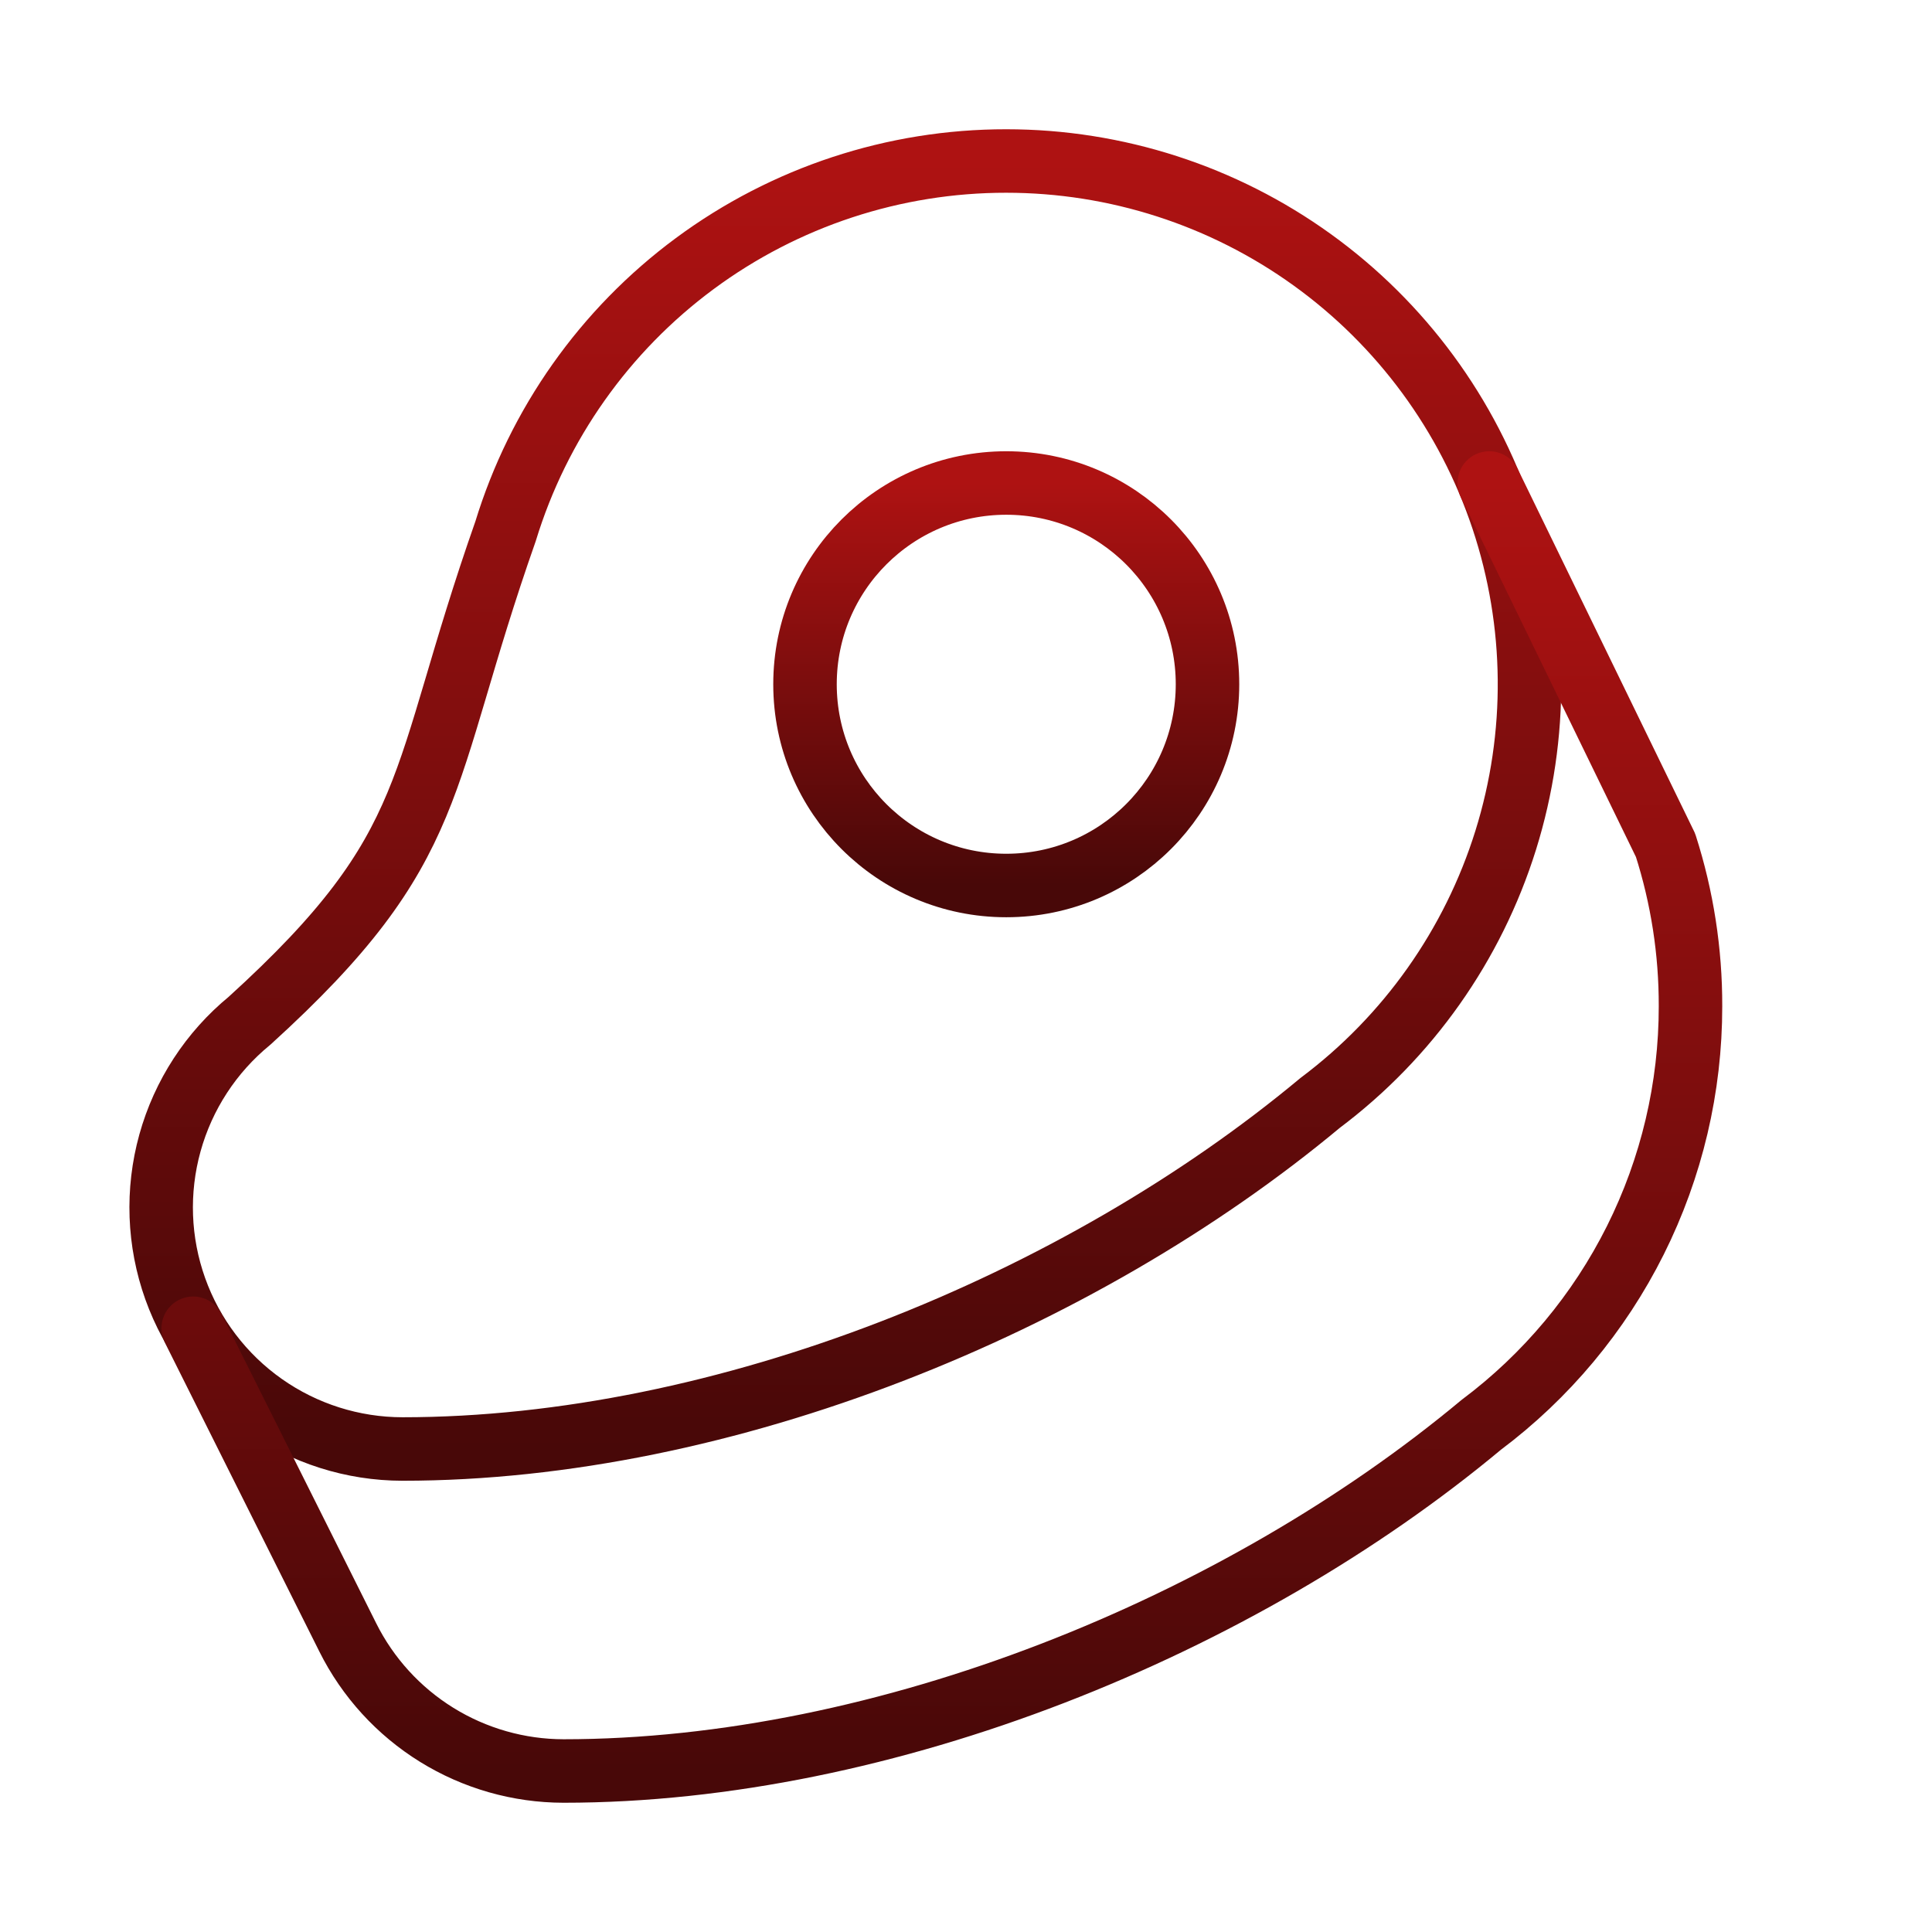
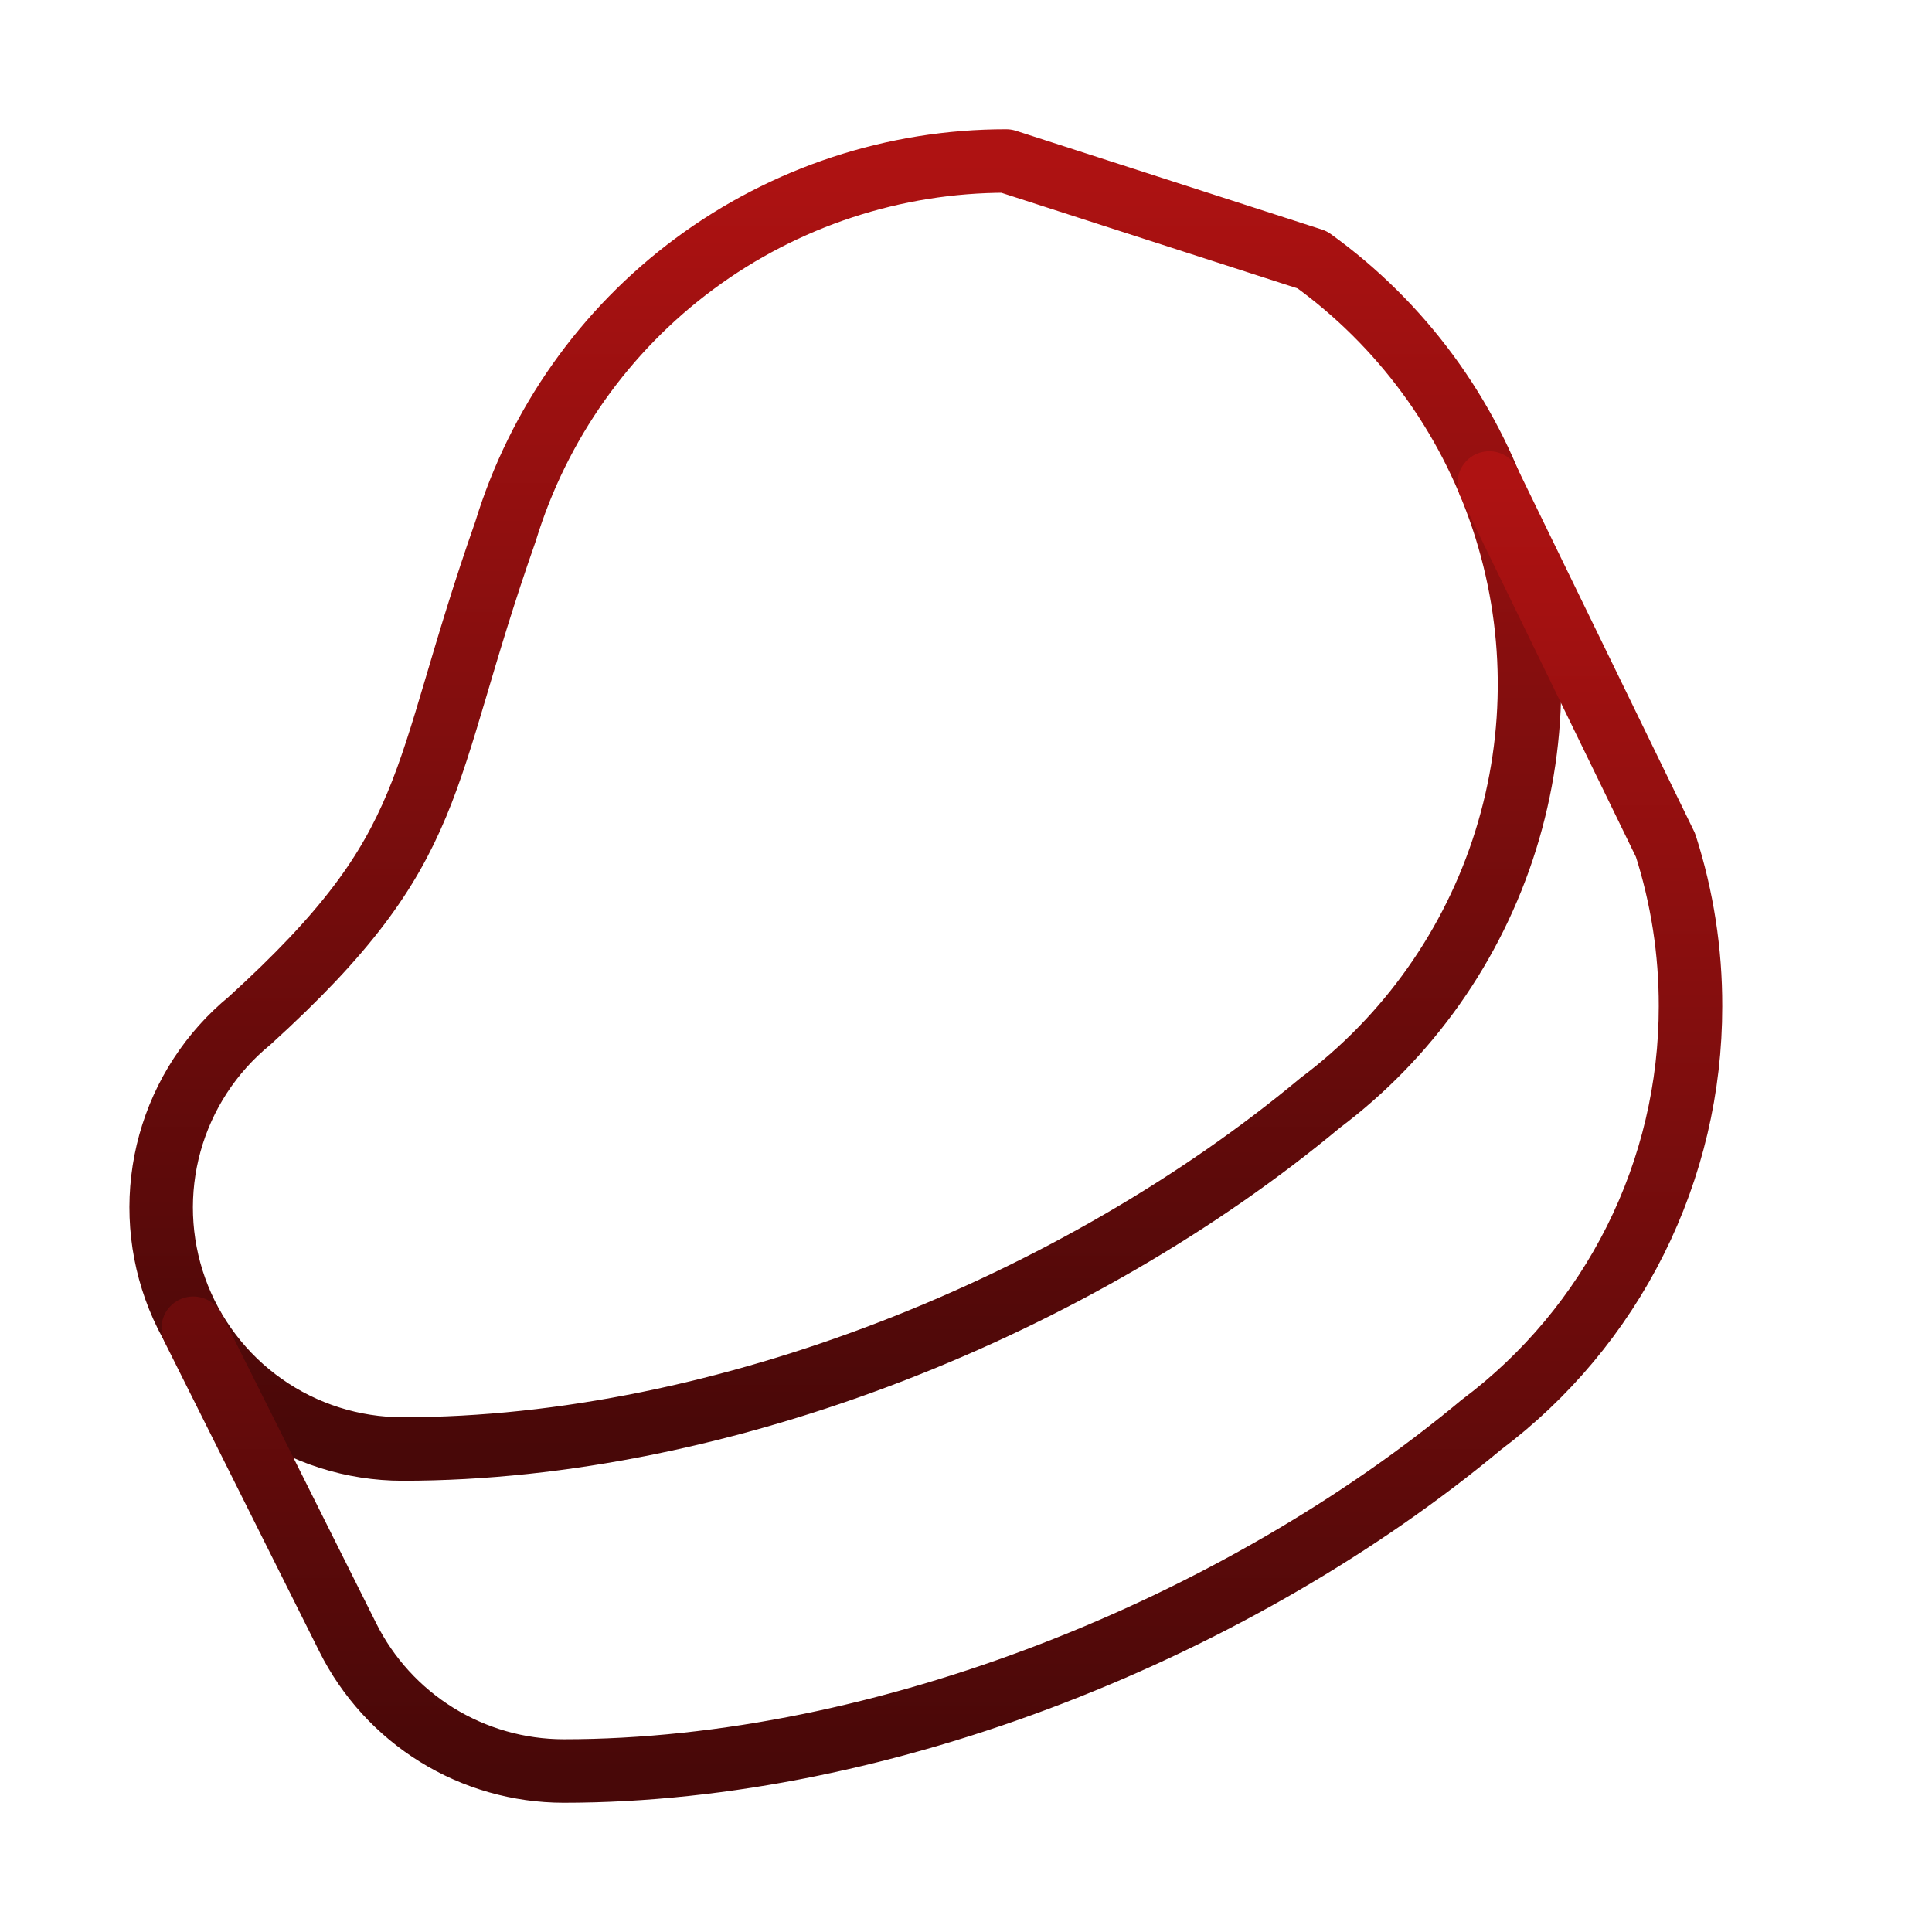
<svg xmlns="http://www.w3.org/2000/svg" width="213" height="213" viewBox="0 0 213 213" fill="none">
-   <path d="M110.938 97.625C123.191 97.625 133.125 87.691 133.125 75.438C133.125 63.184 123.191 53.25 110.938 53.25C98.684 53.25 88.75 63.184 88.75 75.438C88.75 87.691 98.684 97.625 110.938 97.625Z" stroke="url(#paint0_linear_240_7)" stroke-width="7" stroke-linecap="round" stroke-linejoin="round" />
-   <path d="M110.937 17.75C98.576 17.743 86.54 21.706 76.601 29.056C66.663 36.406 59.348 46.754 55.735 58.575C45.972 86.354 48.812 93.188 27.512 112.535C23.268 116.015 20.203 120.721 18.736 126.01C17.269 131.298 17.473 136.911 19.319 142.08C21.165 147.249 24.563 151.721 29.048 154.884C33.533 158.047 38.887 159.746 44.375 159.75C79.875 159.75 118.925 143.775 145.55 121.588C155.236 114.323 162.391 104.195 166.001 92.638C169.611 81.081 169.493 68.681 165.665 57.195C161.836 45.709 154.49 35.718 144.668 28.639C134.846 21.559 123.045 17.75 110.937 17.75Z" stroke="url(#paint1_linear_240_7)" stroke-width="7" stroke-linecap="round" stroke-linejoin="round" />
+   <path d="M110.937 17.75C98.576 17.743 86.54 21.706 76.601 29.056C66.663 36.406 59.348 46.754 55.735 58.575C45.972 86.354 48.812 93.188 27.512 112.535C23.268 116.015 20.203 120.721 18.736 126.01C17.269 131.298 17.473 136.911 19.319 142.08C21.165 147.249 24.563 151.721 29.048 154.884C33.533 158.047 38.887 159.746 44.375 159.75C79.875 159.75 118.925 143.775 145.55 121.588C155.236 114.323 162.391 104.195 166.001 92.638C169.611 81.081 169.493 68.681 165.665 57.195C161.836 45.709 154.49 35.718 144.668 28.639Z" stroke="url(#paint1_linear_240_7)" stroke-width="7" stroke-linecap="round" stroke-linejoin="round" />
  <path d="M164.187 53.25L183.624 93.188C185.462 98.924 186.39 104.913 186.375 110.938C186.382 119.894 184.3 128.73 180.294 136.741C176.288 144.752 170.47 151.719 163.3 157.088C136.675 179.275 97.625 195.25 62.125 195.25C57.184 195.243 52.342 193.862 48.141 191.26C43.941 188.658 40.547 184.938 38.34 180.518L21.3 146.438" stroke="url(#paint2_linear_240_7)" stroke-width="7" stroke-linecap="round" stroke-linejoin="round" />
  <defs>
    <linearGradient id="paint0_linear_240_7" x1="110.938" y1="53.25" x2="110.938" y2="97.625" gradientUnits="userSpaceOnUse">
      <stop stop-color="#AE1212" />
      <stop offset="1" stop-color="#480808" />
    </linearGradient>
    <linearGradient id="paint1_linear_240_7" x1="93.196" y1="17.75" x2="93.196" y2="159.75" gradientUnits="userSpaceOnUse">
      <stop stop-color="#AE1212" />
      <stop offset="1" stop-color="#480808" />
    </linearGradient>
    <linearGradient id="paint2_linear_240_7" x1="103.838" y1="53.25" x2="103.838" y2="195.25" gradientUnits="userSpaceOnUse">
      <stop stop-color="#AE1212" />
      <stop offset="1" stop-color="#480808" />
    </linearGradient>
  </defs>
</svg>